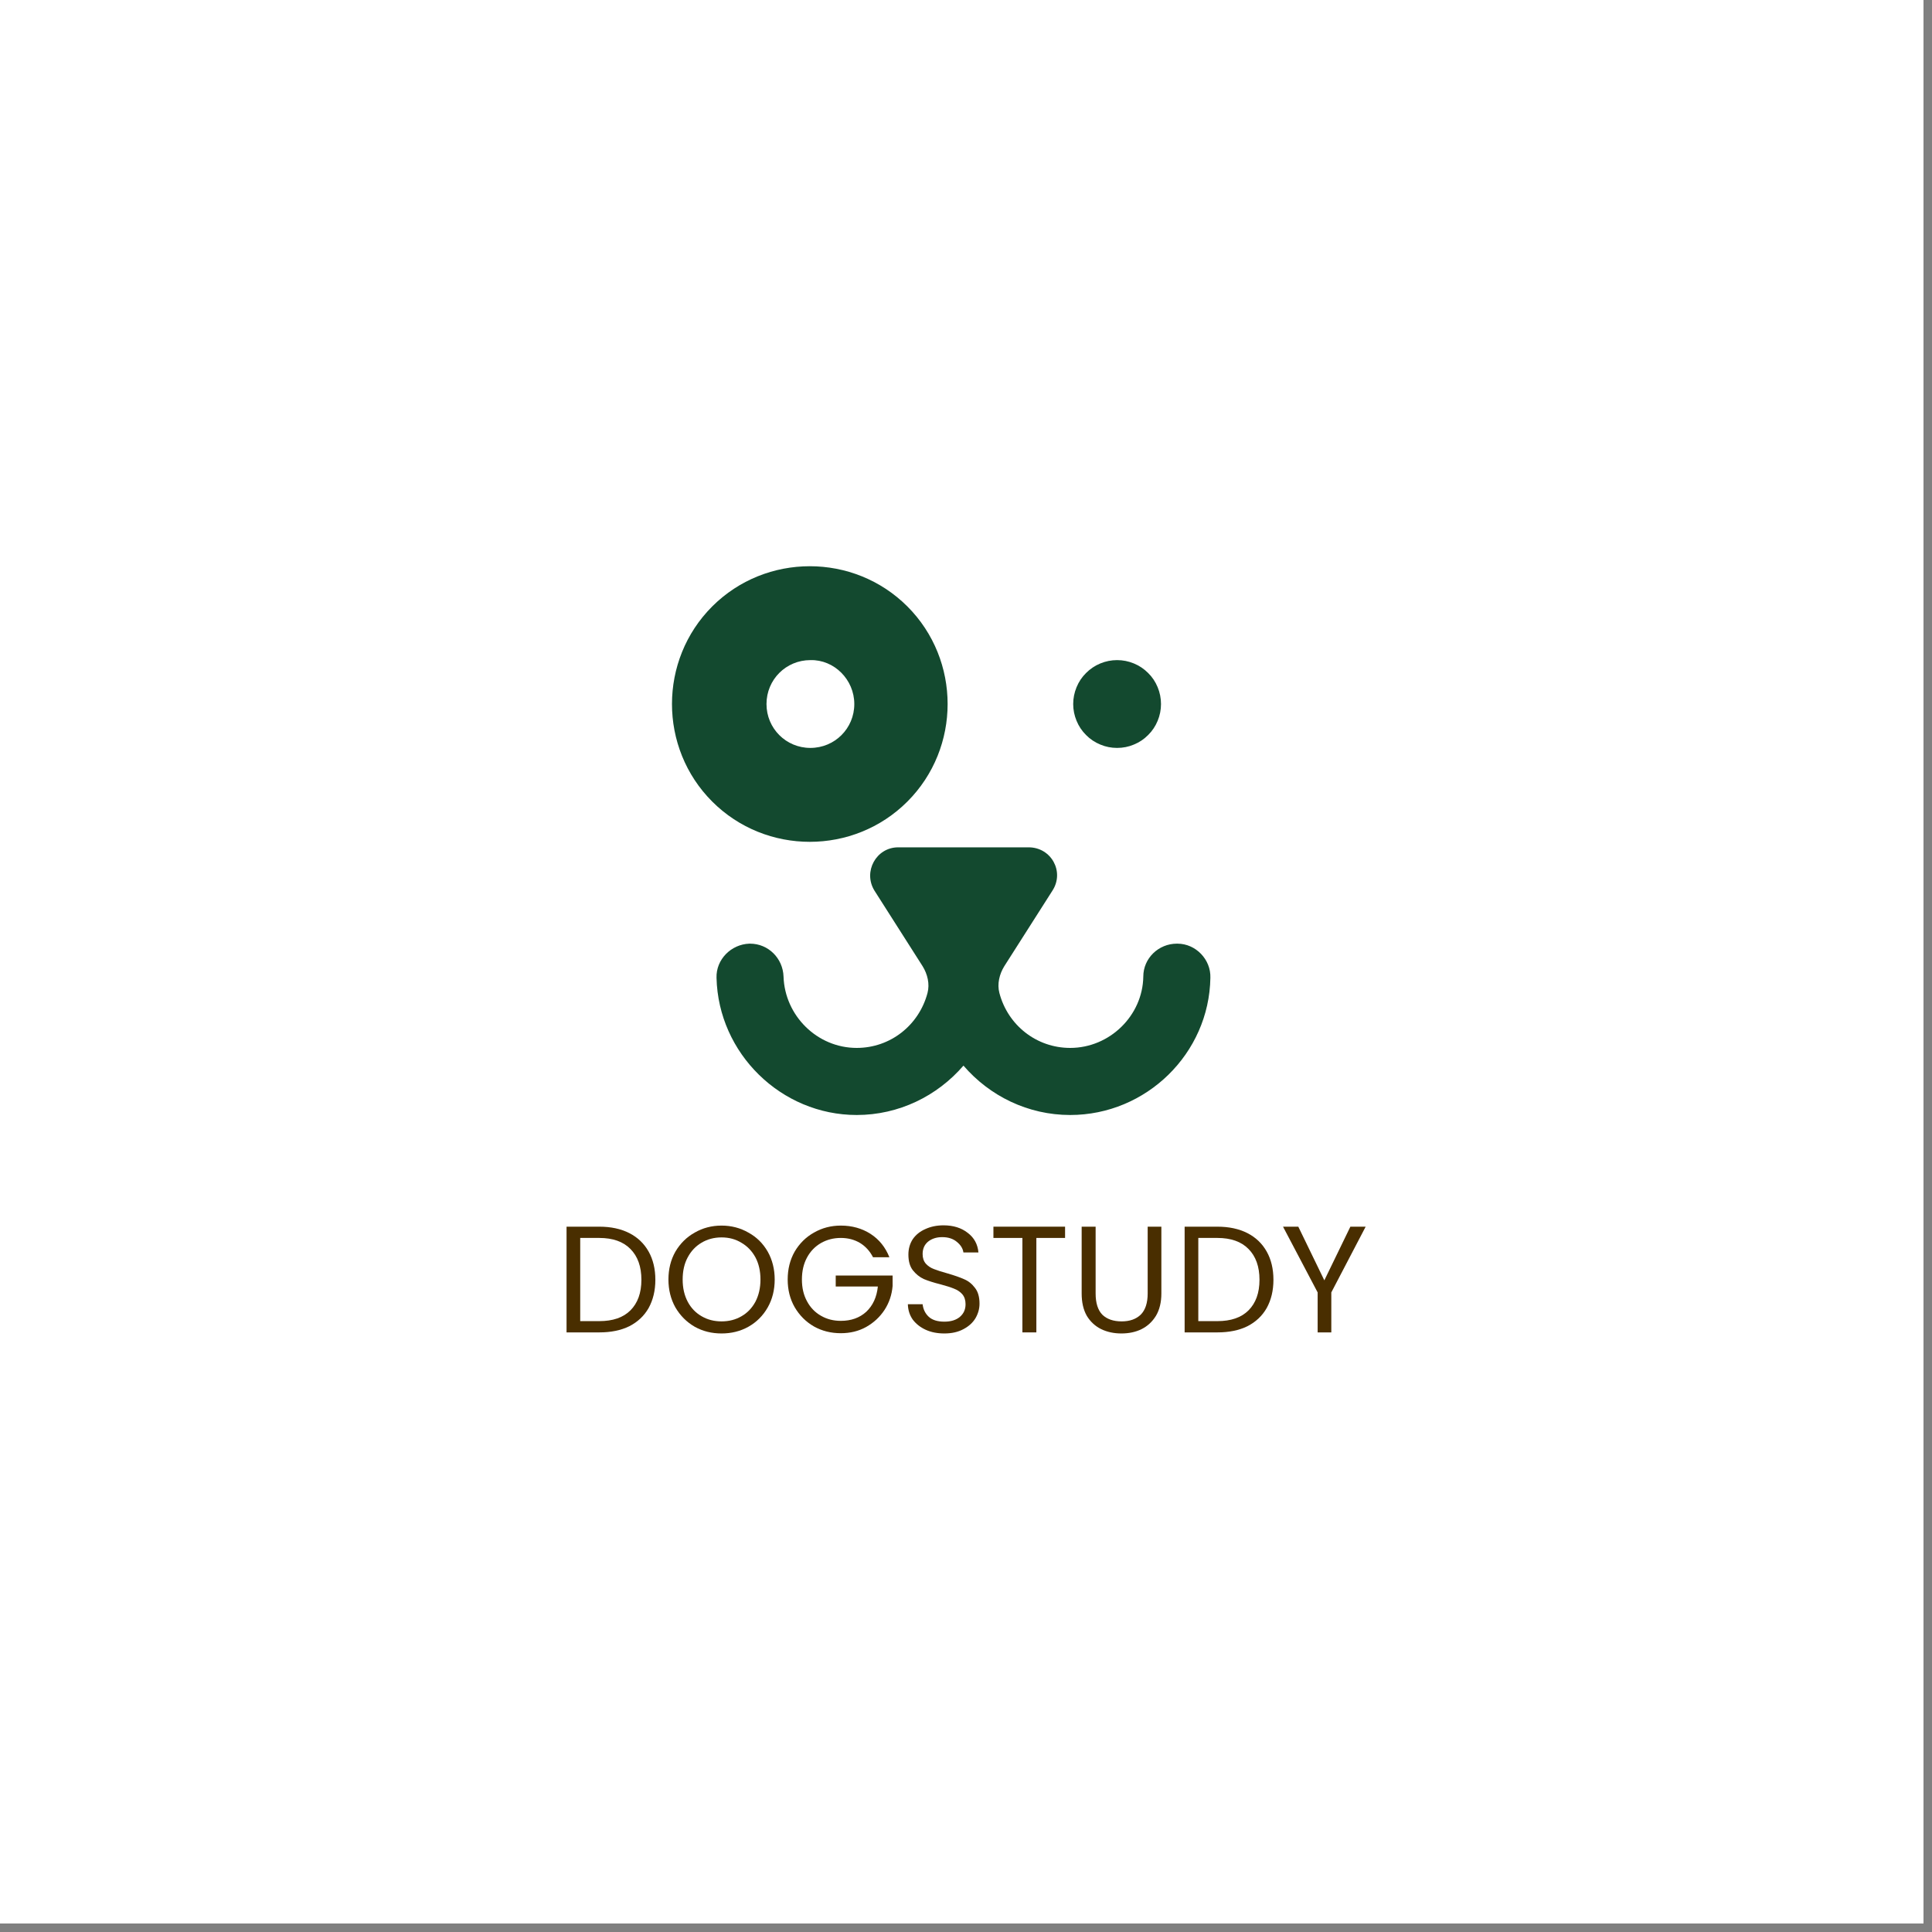
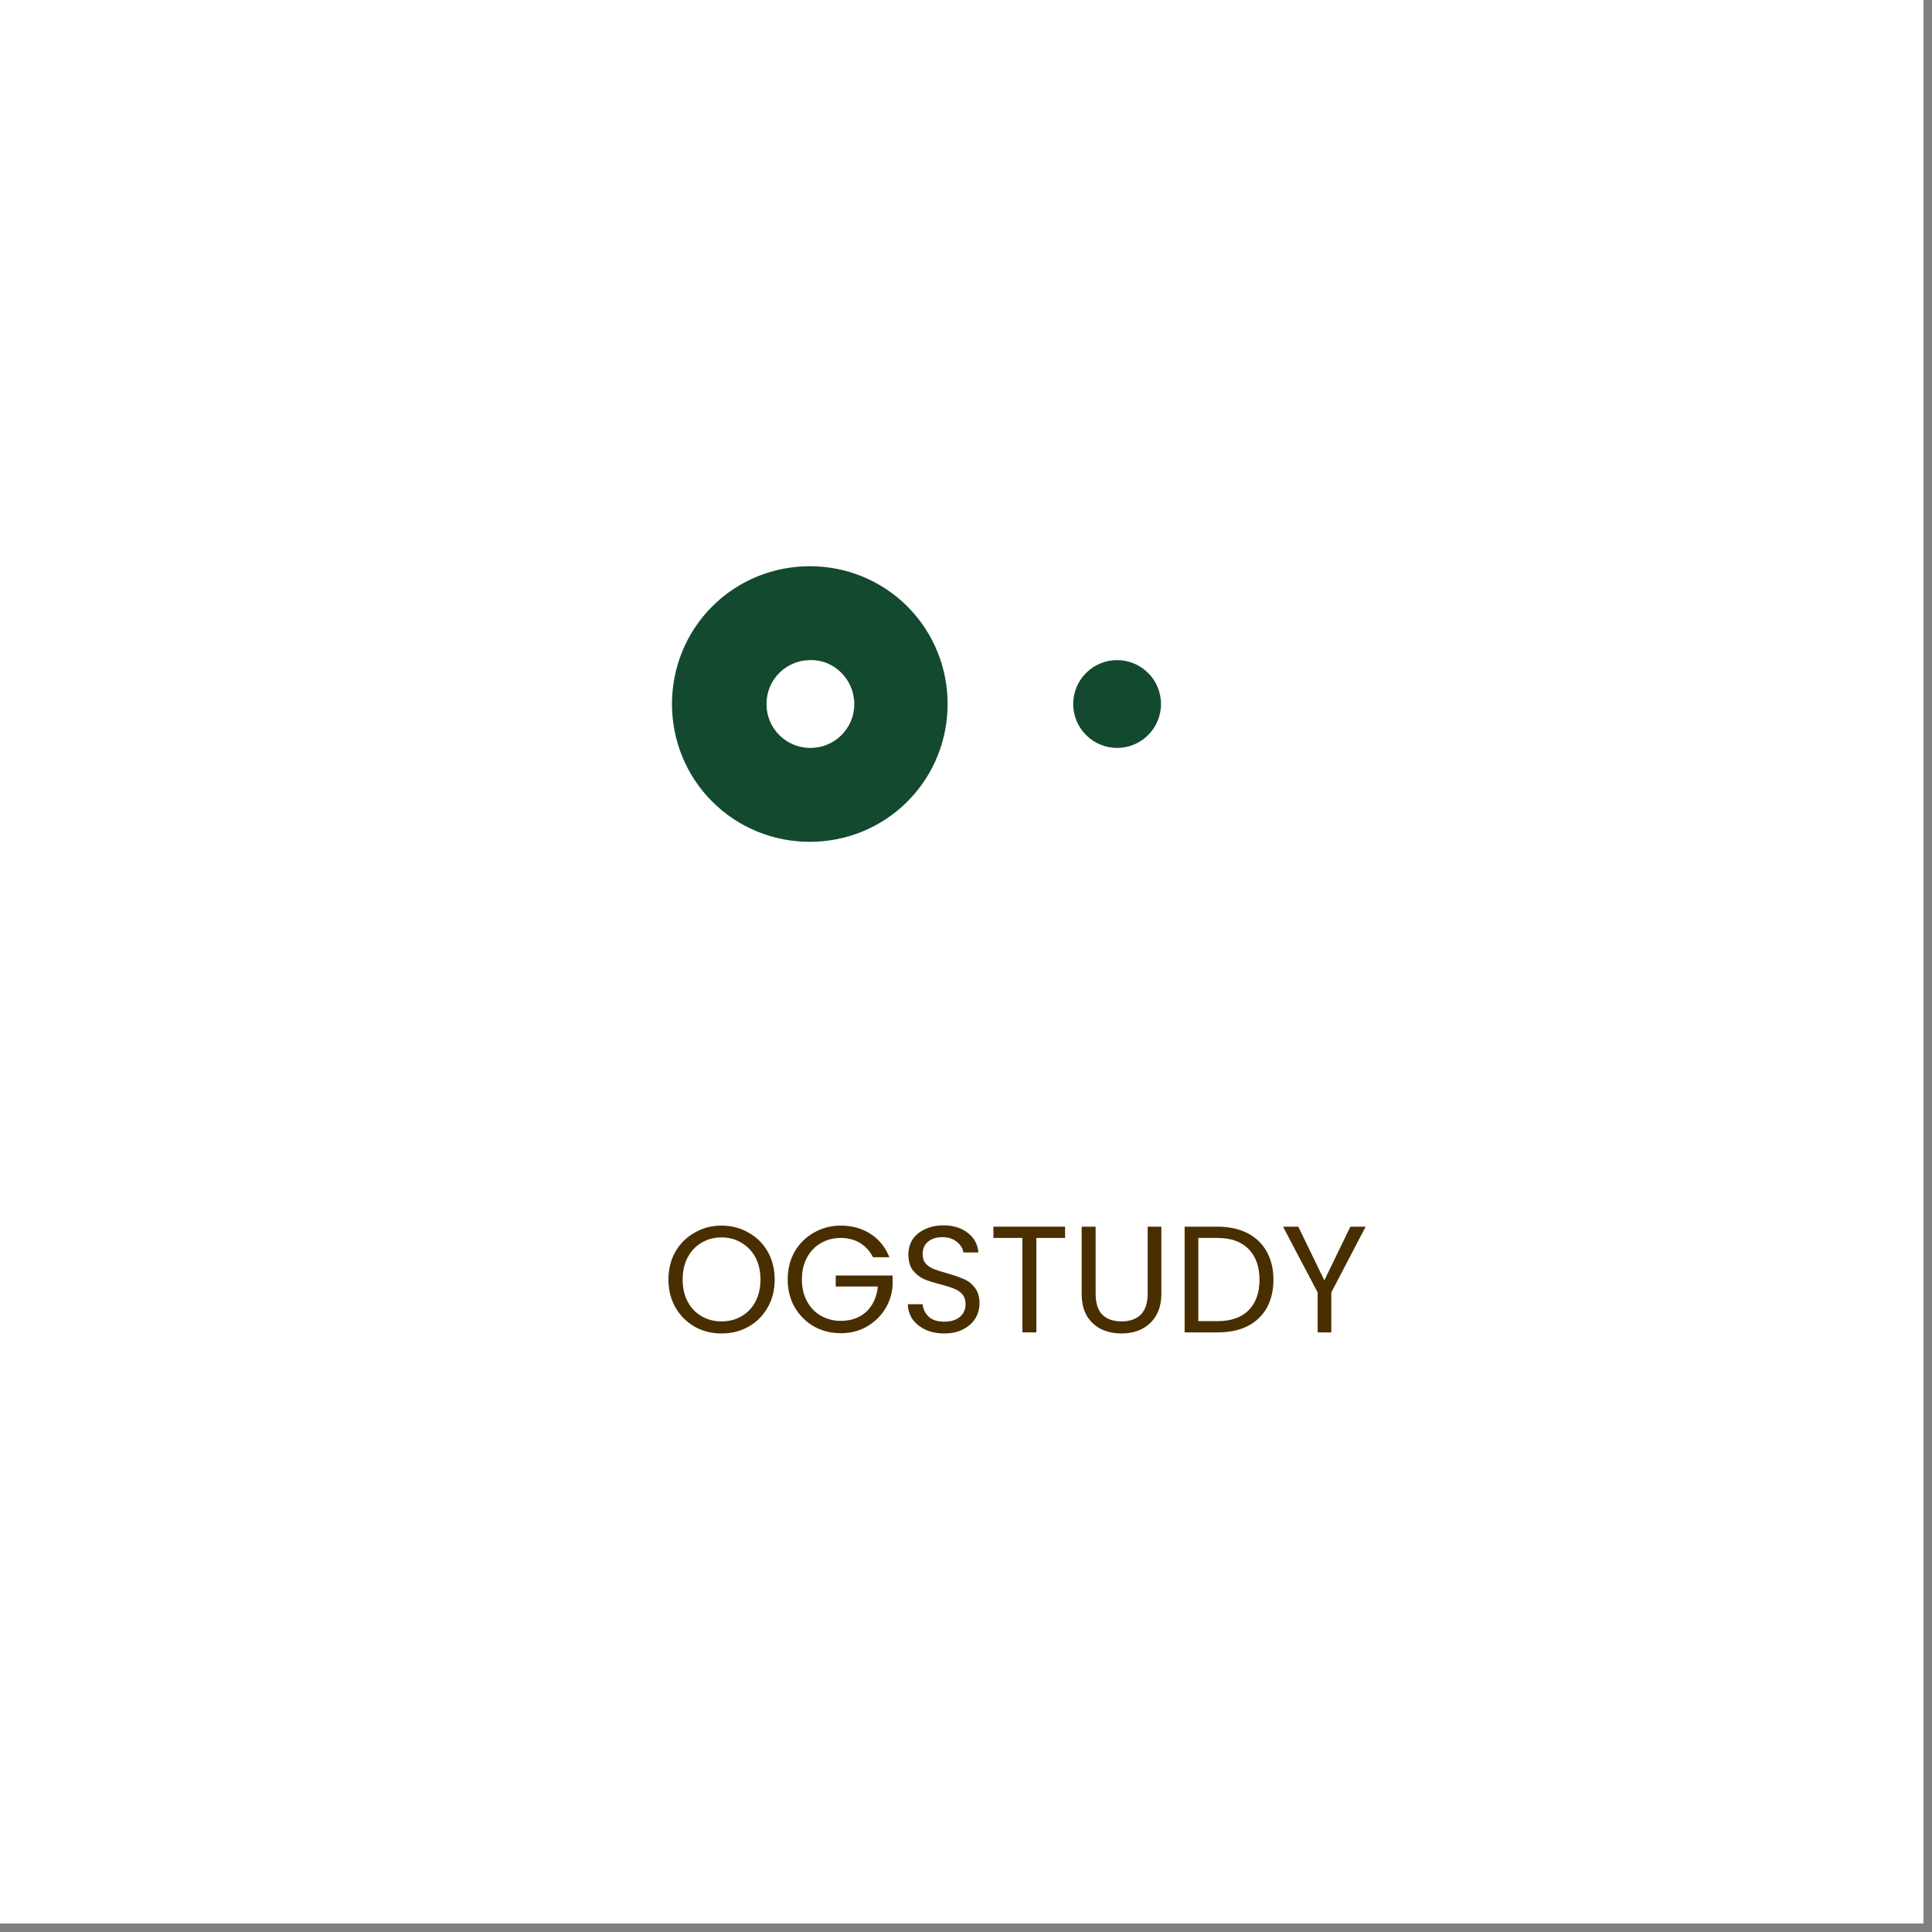
<svg xmlns="http://www.w3.org/2000/svg" width="150" zoomAndPan="magnify" viewBox="0 0 112.5 112.5" height="150" preserveAspectRatio="xMidYMid meet" version="1.0">
  <rect x="0" y="0" width="112.5" height="112.5" fill="#808080" stroke="none" />
  <defs>
    <g />
    <clipPath id="5437b30ba7">
      <path d="M 0 0 L 112.004 0 L 112.004 112.004 L 0 112.004 Z M 0 0 " clip-rule="nonzero" />
    </clipPath>
    <clipPath id="08fb337a27">
      <path d="M 41 49 L 70.707 49 L 70.707 64.895 L 41 64.895 Z M 41 49 " clip-rule="nonzero" />
    </clipPath>
    <clipPath id="f9564a2aad">
      <path d="M 39 32.191 L 56 32.191 L 56 50 L 39 50 Z M 39 32.191 " clip-rule="nonzero" />
    </clipPath>
  </defs>
  <g clip-path="url(#5437b30ba7)">
    <path fill="#ffffff" d="M 0 0 L 112.004 0 L 112.004 112.004 L 0 112.004 Z M 0 0 " fill-opacity="1" fill-rule="nonzero" />
    <path fill="#ffffff" d="M 0 0 L 112.004 0 L 112.004 112.004 L 0 112.004 Z M 0 0 " fill-opacity="1" fill-rule="nonzero" />
  </g>
  <g clip-path="url(#08fb337a27)">
-     <path fill="#13492f" d="M 70.48 56.938 C 70.516 55.871 69.629 54.949 68.562 54.949 C 68.562 54.949 68.527 54.949 68.527 54.949 C 67.461 54.949 66.574 55.801 66.574 56.867 C 66.539 59.137 64.621 61.02 62.316 61.02 C 60.363 61.02 58.691 59.707 58.195 57.824 C 58.055 57.293 58.195 56.723 58.48 56.262 L 61.285 51.859 C 61.996 50.758 61.215 49.34 59.898 49.34 L 52.301 49.34 C 51.023 49.34 50.242 50.758 50.918 51.859 L 53.723 56.262 C 54.008 56.723 54.148 57.293 54.008 57.824 C 53.508 59.707 51.84 61.02 49.887 61.02 C 47.578 61.02 45.699 59.137 45.625 56.867 C 45.59 55.801 44.738 54.949 43.676 54.949 C 43.676 54.949 43.637 54.949 43.637 54.949 C 42.574 54.984 41.688 55.871 41.723 56.938 C 41.828 61.34 45.484 64.926 49.887 64.926 C 52.336 64.926 54.574 63.824 56.102 62.051 C 57.629 63.824 59.863 64.926 62.316 64.926 C 66.754 64.926 70.41 61.34 70.48 56.938 Z M 70.48 56.938 " fill-opacity="1" fill-rule="nonzero" />
-   </g>
+     </g>
  <g clip-path="url(#f9564a2aad)">
    <path fill="#13492f" d="M 41.473 35.312 C 38.348 38.438 38.348 43.551 41.473 46.676 C 44.598 49.801 49.711 49.801 52.836 46.676 C 55.961 43.551 55.961 38.438 52.836 35.312 C 49.711 32.191 44.598 32.191 41.473 35.312 Z M 49.746 40.996 C 49.746 42.414 48.609 43.551 47.188 43.551 C 45.77 43.551 44.633 42.414 44.633 40.996 C 44.633 39.574 45.77 38.438 47.188 38.438 C 48.574 38.402 49.746 39.574 49.746 40.996 Z M 49.746 40.996 " fill-opacity="1" fill-rule="nonzero" />
  </g>
  <path fill="#13492f" d="M 67.605 40.996 C 67.605 41.336 67.539 41.66 67.41 41.973 C 67.281 42.285 67.098 42.562 66.855 42.801 C 66.617 43.043 66.34 43.227 66.027 43.355 C 65.715 43.488 65.387 43.551 65.047 43.551 C 64.711 43.551 64.383 43.488 64.07 43.355 C 63.758 43.227 63.48 43.043 63.242 42.801 C 63 42.562 62.816 42.285 62.688 41.973 C 62.559 41.66 62.492 41.336 62.492 40.996 C 62.492 40.656 62.559 40.328 62.688 40.016 C 62.816 39.703 63 39.426 63.242 39.188 C 63.48 38.949 63.758 38.762 64.07 38.633 C 64.383 38.504 64.711 38.438 65.047 38.438 C 65.387 38.438 65.715 38.504 66.027 38.633 C 66.34 38.762 66.617 38.949 66.855 39.188 C 67.098 39.426 67.281 39.703 67.41 40.016 C 67.539 40.328 67.605 40.656 67.605 40.996 Z M 67.605 40.996 " fill-opacity="1" fill-rule="nonzero" />
  <g fill="#492e00" fill-opacity="1">
    <g transform="translate(32.302, 77.585)">
      <g>
-         <path d="M 2.594 -6.156 C 3.27 -6.156 3.852 -6.031 4.344 -5.781 C 4.832 -5.531 5.207 -5.172 5.469 -4.703 C 5.727 -4.242 5.859 -3.695 5.859 -3.062 C 5.859 -2.438 5.727 -1.891 5.469 -1.422 C 5.207 -0.961 4.832 -0.609 4.344 -0.359 C 3.852 -0.117 3.27 0 2.594 0 L 0.688 0 L 0.688 -6.156 Z M 2.594 -0.656 C 3.383 -0.656 3.988 -0.863 4.406 -1.281 C 4.832 -1.707 5.047 -2.301 5.047 -3.062 C 5.047 -3.832 4.832 -4.43 4.406 -4.859 C 3.988 -5.285 3.383 -5.5 2.594 -5.5 L 1.484 -5.5 L 1.484 -0.656 Z M 2.594 -0.656 " />
-       </g>
+         </g>
    </g>
  </g>
  <g fill="#492e00" fill-opacity="1">
    <g transform="translate(38.548, 77.585)">
      <g>
        <path d="M 3.469 0.062 C 2.895 0.062 2.375 -0.066 1.906 -0.328 C 1.438 -0.598 1.062 -0.973 0.781 -1.453 C 0.508 -1.941 0.375 -2.484 0.375 -3.078 C 0.375 -3.68 0.508 -4.223 0.781 -4.703 C 1.062 -5.18 1.438 -5.551 1.906 -5.812 C 2.375 -6.082 2.895 -6.219 3.469 -6.219 C 4.039 -6.219 4.562 -6.082 5.031 -5.812 C 5.508 -5.551 5.883 -5.18 6.156 -4.703 C 6.426 -4.223 6.562 -3.68 6.562 -3.078 C 6.562 -2.473 6.426 -1.93 6.156 -1.453 C 5.883 -0.973 5.508 -0.598 5.031 -0.328 C 4.562 -0.066 4.039 0.062 3.469 0.062 Z M 3.469 -0.641 C 3.895 -0.641 4.281 -0.738 4.625 -0.938 C 4.969 -1.133 5.238 -1.414 5.438 -1.781 C 5.633 -2.156 5.734 -2.586 5.734 -3.078 C 5.734 -3.578 5.633 -4.008 5.438 -4.375 C 5.238 -4.738 4.969 -5.02 4.625 -5.219 C 4.289 -5.426 3.906 -5.531 3.469 -5.531 C 3.031 -5.531 2.641 -5.426 2.297 -5.219 C 1.961 -5.02 1.695 -4.738 1.5 -4.375 C 1.301 -4.008 1.203 -3.578 1.203 -3.078 C 1.203 -2.586 1.301 -2.156 1.5 -1.781 C 1.695 -1.414 1.969 -1.133 2.312 -0.938 C 2.656 -0.738 3.039 -0.641 3.469 -0.641 Z M 3.469 -0.641 " />
      </g>
    </g>
  </g>
  <g fill="#492e00" fill-opacity="1">
    <g transform="translate(45.492, 77.585)">
      <g>
        <path d="M 5.344 -4.375 C 5.164 -4.727 4.914 -5.004 4.594 -5.203 C 4.27 -5.398 3.895 -5.5 3.469 -5.5 C 3.039 -5.5 2.656 -5.398 2.312 -5.203 C 1.969 -5.004 1.695 -4.723 1.5 -4.359 C 1.301 -3.992 1.203 -3.566 1.203 -3.078 C 1.203 -2.598 1.301 -2.176 1.5 -1.812 C 1.695 -1.445 1.969 -1.164 2.312 -0.969 C 2.656 -0.77 3.039 -0.672 3.469 -0.672 C 4.07 -0.672 4.566 -0.848 4.953 -1.203 C 5.336 -1.566 5.562 -2.055 5.625 -2.672 L 3.172 -2.672 L 3.172 -3.312 L 6.484 -3.312 L 6.484 -2.703 C 6.441 -2.191 6.285 -1.727 6.016 -1.312 C 5.742 -0.895 5.383 -0.562 4.938 -0.312 C 4.5 -0.07 4.008 0.047 3.469 0.047 C 2.895 0.047 2.375 -0.082 1.906 -0.344 C 1.438 -0.613 1.062 -0.988 0.781 -1.469 C 0.508 -1.945 0.375 -2.484 0.375 -3.078 C 0.375 -3.68 0.508 -4.223 0.781 -4.703 C 1.062 -5.18 1.438 -5.551 1.906 -5.812 C 2.375 -6.082 2.895 -6.219 3.469 -6.219 C 4.125 -6.219 4.703 -6.055 5.203 -5.734 C 5.703 -5.41 6.066 -4.957 6.297 -4.375 Z M 5.344 -4.375 " />
      </g>
    </g>
  </g>
  <g fill="#492e00" fill-opacity="1">
    <g transform="translate(52.365, 77.585)">
      <g>
        <path d="M 2.625 0.062 C 2.219 0.062 1.852 -0.008 1.531 -0.156 C 1.219 -0.301 0.969 -0.5 0.781 -0.75 C 0.602 -1.008 0.508 -1.305 0.5 -1.641 L 1.359 -1.641 C 1.391 -1.348 1.508 -1.102 1.719 -0.906 C 1.926 -0.719 2.227 -0.625 2.625 -0.625 C 3.008 -0.625 3.312 -0.719 3.531 -0.906 C 3.75 -1.094 3.859 -1.336 3.859 -1.641 C 3.859 -1.879 3.797 -2.07 3.672 -2.219 C 3.547 -2.363 3.383 -2.473 3.188 -2.547 C 2.988 -2.629 2.727 -2.711 2.406 -2.797 C 2 -2.898 1.672 -3.004 1.422 -3.109 C 1.18 -3.223 0.973 -3.391 0.797 -3.609 C 0.617 -3.836 0.531 -4.145 0.531 -4.531 C 0.531 -4.863 0.613 -5.16 0.781 -5.422 C 0.957 -5.68 1.203 -5.879 1.516 -6.016 C 1.828 -6.16 2.18 -6.234 2.578 -6.234 C 3.148 -6.234 3.617 -6.086 3.984 -5.797 C 4.359 -5.516 4.566 -5.133 4.609 -4.656 L 3.734 -4.656 C 3.703 -4.883 3.578 -5.086 3.359 -5.266 C 3.141 -5.453 2.852 -5.547 2.5 -5.547 C 2.164 -5.547 1.891 -5.457 1.672 -5.281 C 1.461 -5.102 1.359 -4.863 1.359 -4.562 C 1.359 -4.332 1.422 -4.145 1.547 -4 C 1.672 -3.863 1.828 -3.758 2.016 -3.688 C 2.203 -3.613 2.461 -3.531 2.797 -3.438 C 3.203 -3.32 3.531 -3.207 3.781 -3.094 C 4.031 -2.988 4.238 -2.82 4.406 -2.594 C 4.582 -2.375 4.672 -2.066 4.672 -1.672 C 4.672 -1.379 4.594 -1.098 4.438 -0.828 C 4.281 -0.566 4.047 -0.352 3.734 -0.188 C 3.422 -0.02 3.051 0.062 2.625 0.062 Z M 2.625 0.062 " />
      </g>
    </g>
  </g>
  <g fill="#492e00" fill-opacity="1">
    <g transform="translate(57.55, 77.585)">
      <g>
        <path d="M 4.469 -6.156 L 4.469 -5.5 L 2.797 -5.5 L 2.797 0 L 1.984 0 L 1.984 -5.5 L 0.297 -5.5 L 0.297 -6.156 Z M 4.469 -6.156 " />
      </g>
    </g>
  </g>
  <g fill="#492e00" fill-opacity="1">
    <g transform="translate(62.329, 77.585)">
      <g>
        <path d="M 1.469 -6.156 L 1.469 -2.266 C 1.469 -1.711 1.598 -1.301 1.859 -1.031 C 2.129 -0.77 2.504 -0.641 2.984 -0.641 C 3.453 -0.641 3.82 -0.77 4.094 -1.031 C 4.363 -1.301 4.5 -1.711 4.5 -2.266 L 4.5 -6.156 L 5.297 -6.156 L 5.297 -2.266 C 5.297 -1.754 5.191 -1.32 4.984 -0.969 C 4.773 -0.625 4.492 -0.363 4.141 -0.188 C 3.797 -0.02 3.406 0.062 2.969 0.062 C 2.539 0.062 2.148 -0.02 1.797 -0.188 C 1.441 -0.363 1.16 -0.625 0.953 -0.969 C 0.754 -1.32 0.656 -1.754 0.656 -2.266 L 0.656 -6.156 Z M 1.469 -6.156 " />
      </g>
    </g>
  </g>
  <g fill="#492e00" fill-opacity="1">
    <g transform="translate(68.293, 77.585)">
      <g>
        <path d="M 2.594 -6.156 C 3.27 -6.156 3.852 -6.031 4.344 -5.781 C 4.832 -5.531 5.207 -5.172 5.469 -4.703 C 5.727 -4.242 5.859 -3.695 5.859 -3.062 C 5.859 -2.438 5.727 -1.891 5.469 -1.422 C 5.207 -0.961 4.832 -0.609 4.344 -0.359 C 3.852 -0.117 3.27 0 2.594 0 L 0.688 0 L 0.688 -6.156 Z M 2.594 -0.656 C 3.383 -0.656 3.988 -0.863 4.406 -1.281 C 4.832 -1.707 5.047 -2.301 5.047 -3.062 C 5.047 -3.832 4.832 -4.43 4.406 -4.859 C 3.988 -5.285 3.383 -5.5 2.594 -5.5 L 1.484 -5.5 L 1.484 -0.656 Z M 2.594 -0.656 " />
      </g>
    </g>
  </g>
  <g fill="#492e00" fill-opacity="1">
    <g transform="translate(74.538, 77.585)">
      <g>
        <path d="M 4.984 -6.156 L 2.984 -2.328 L 2.984 0 L 2.188 0 L 2.188 -2.328 L 0.172 -6.156 L 1.062 -6.156 L 2.578 -3.031 L 4.094 -6.156 Z M 4.984 -6.156 " />
      </g>
    </g>
  </g>
</svg>